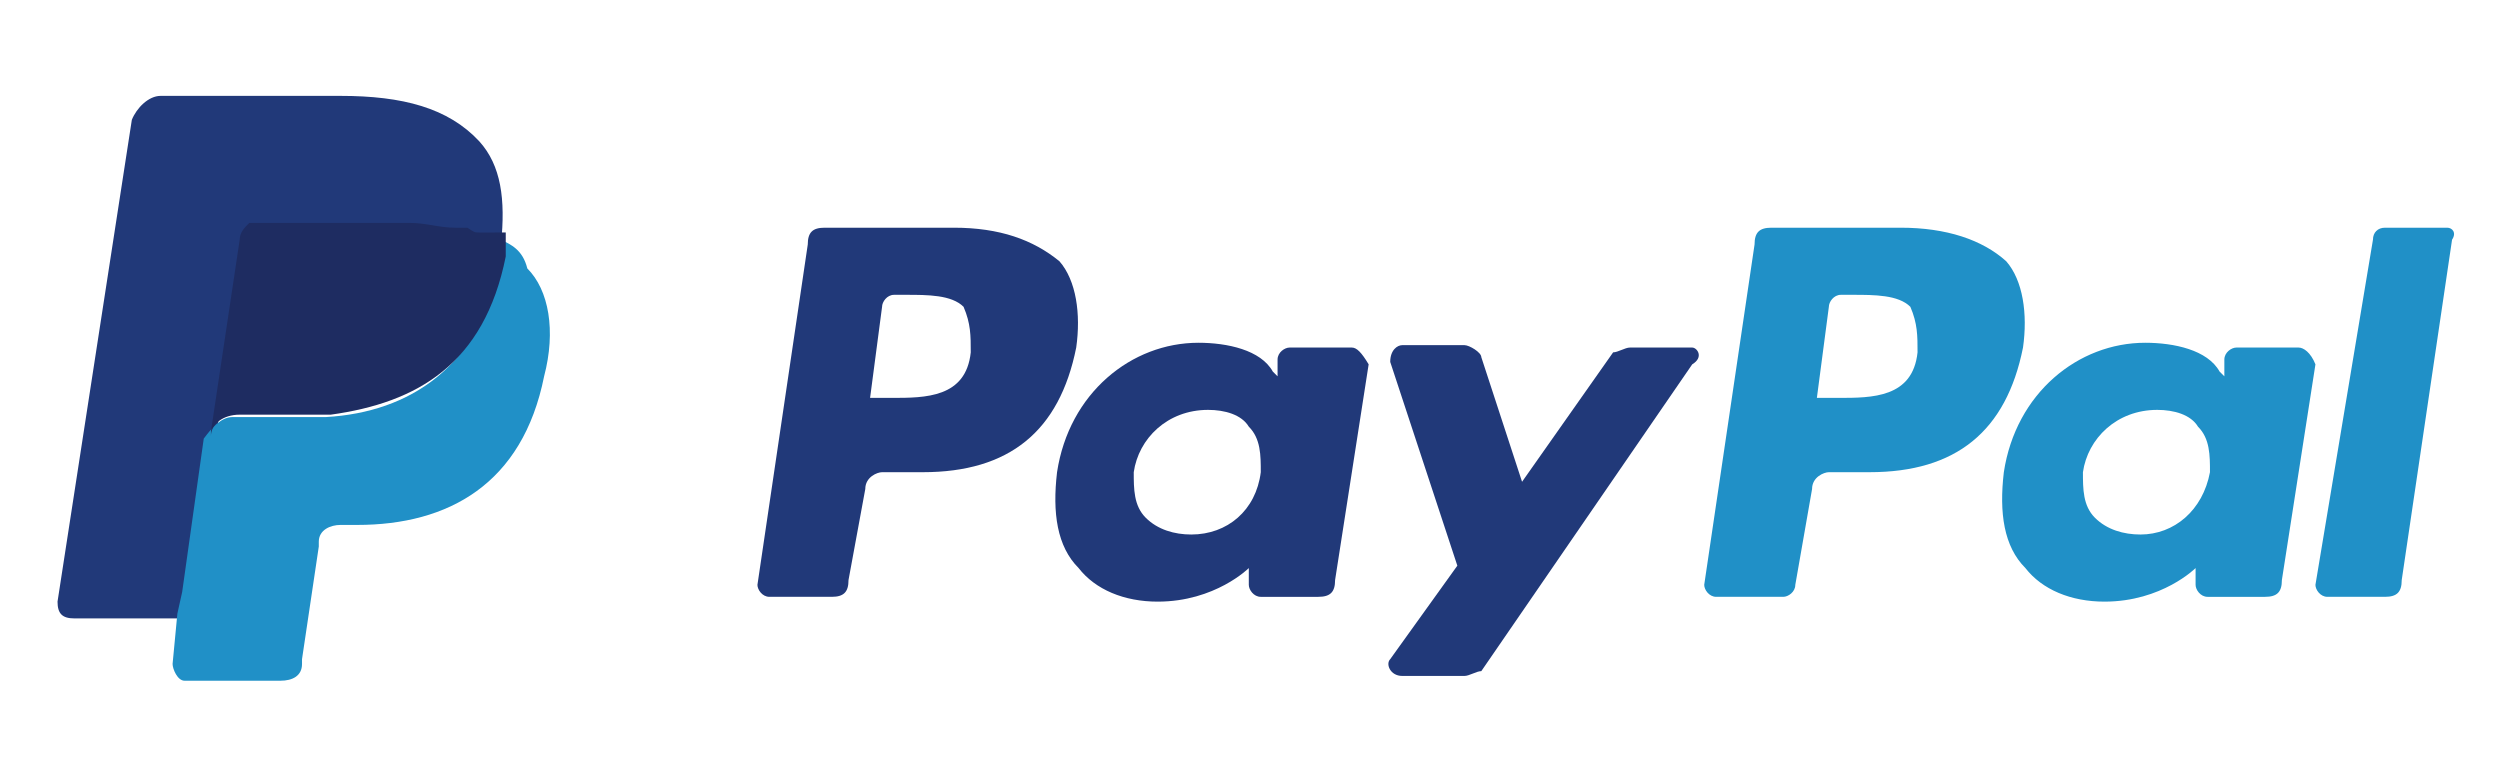
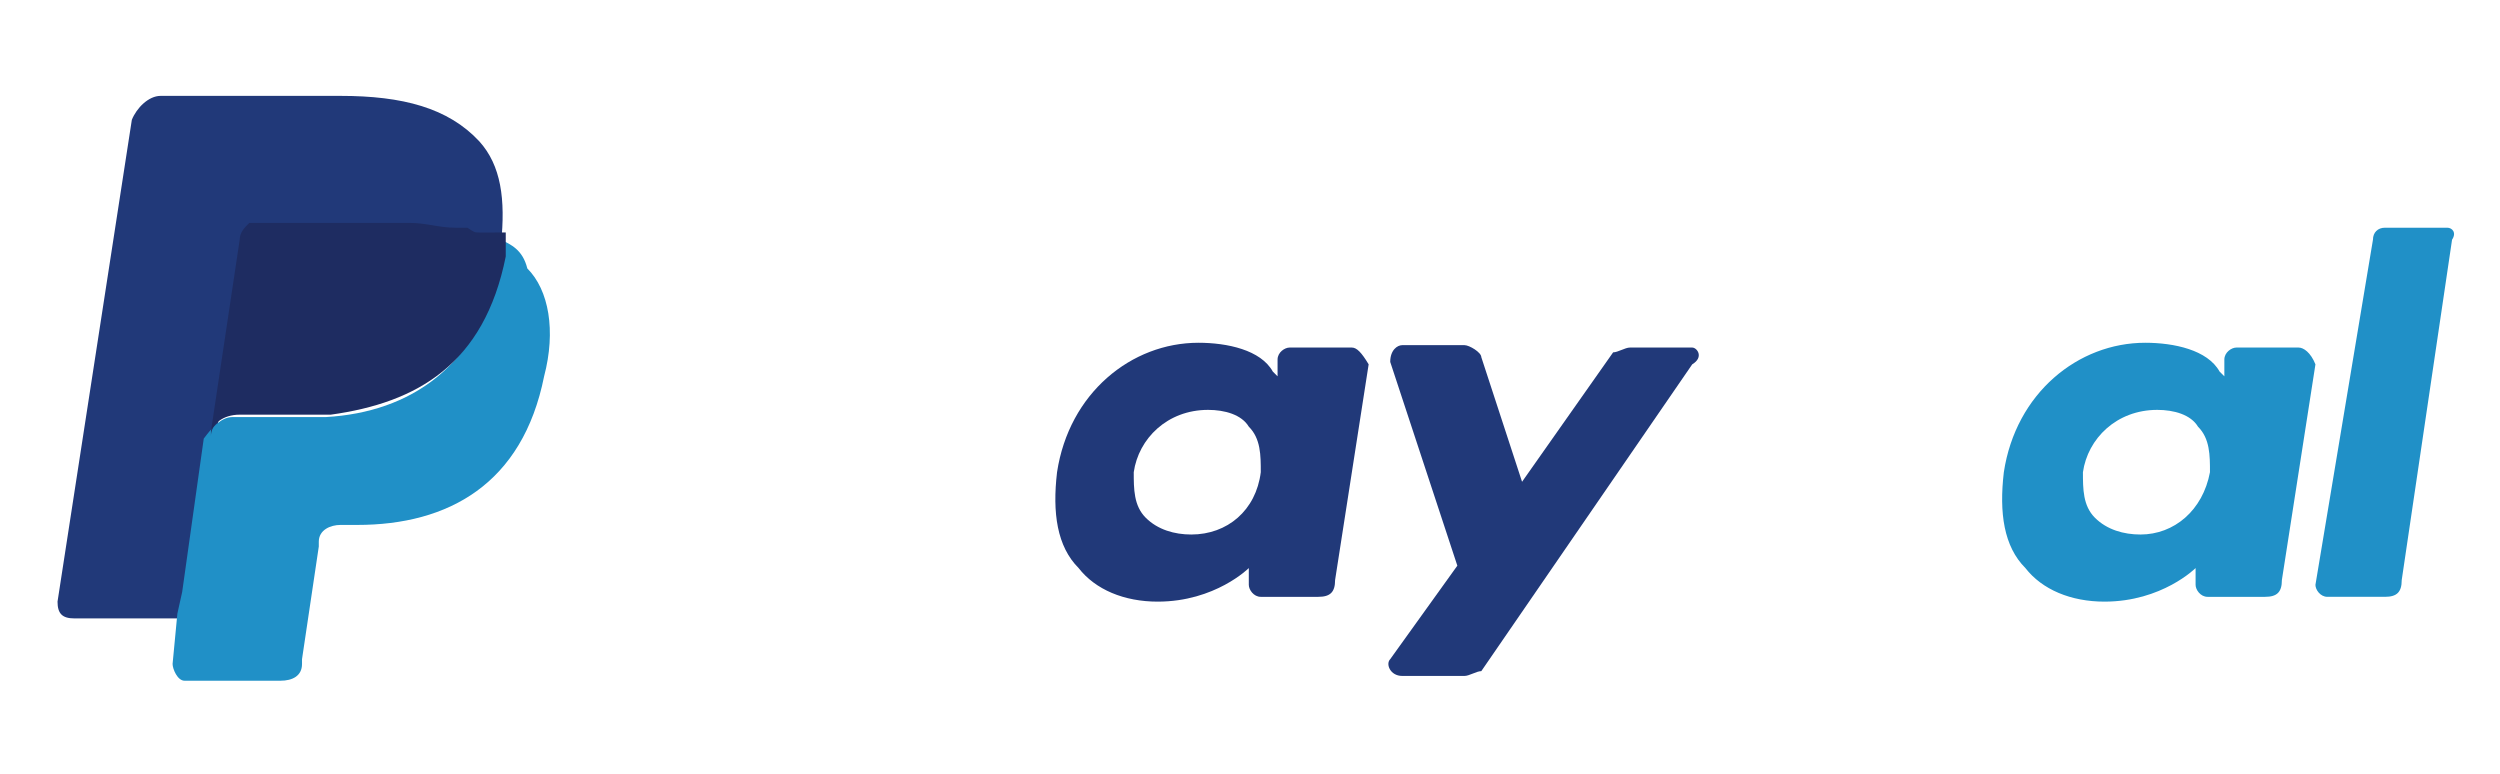
<svg xmlns="http://www.w3.org/2000/svg" version="1.1" id="Слой_1" x="0px" y="0px" viewBox="0 0 104.3 32.3" style="enable-background:new 0 0 104.3 32.3;" xml:space="preserve">
  <style type="text/css">
	.st0{fill:#2090C7;}
	.st1{fill:#213979;}
	.st2{fill:#1E2C61;}
</style>
-   <path class="st0" d="M79.3,9.5h-5.4c-0.5,0-0.7,0.2-0.7,0.7l-2.1,14.2c0,0.2,0.2,0.5,0.5,0.5h2.8c0.2,0,0.5-0.2,0.5-0.5l0.7-4  c0-0.5,0.5-0.7,0.7-0.7h1.7c3.6,0,5.7-1.7,6.4-5.2c0.2-1.4,0-2.8-0.7-3.6C82.7,10,81.2,9.5,79.3,9.5z M80,14.7  c-0.2,1.9-1.9,1.9-3.3,1.9h-0.9l0.5-3.8c0-0.2,0.2-0.5,0.5-0.5h0.5c0.9,0,1.9,0,2.4,0.5C80,13.5,80,14,80,14.7z" />
  <path class="st0" d="M95.9,14.5h-2.6c-0.2,0-0.5,0.2-0.5,0.5v0.7l-0.2-0.2c-0.5-0.9-1.9-1.2-3.1-1.2c-2.8,0-5.4,2.1-5.9,5.4  c-0.2,1.7,0,3.1,0.9,4c0.7,0.9,1.9,1.4,3.3,1.4c2.4,0,3.8-1.4,3.8-1.4v0.7c0,0.2,0.2,0.5,0.5,0.5h2.4c0.5,0,0.7-0.2,0.7-0.7l1.4-9  C96.4,14.7,96.1,14.5,95.9,14.5z M89.3,22.3c-0.7,0-1.4-0.2-1.9-0.7c-0.5-0.5-0.5-1.2-0.5-1.9c0.2-1.4,1.4-2.6,3.1-2.6  c0.7,0,1.4,0.2,1.7,0.7c0.5,0.5,0.5,1.2,0.5,1.9C91.9,21.3,90.7,22.3,89.3,22.3z" />
  <path class="st0" d="M102.1,9.5h-2.6C99.2,9.5,99,9.7,99,10l-2.4,14.4c0,0.2,0.2,0.5,0.5,0.5h2.4c0.5,0,0.7-0.2,0.7-0.7l2.1-14.2  C102.5,9.7,102.3,9.5,102.1,9.5z" />
-   <path class="st1" d="M39.8,9.5h-5.4c-0.5,0-0.7,0.2-0.7,0.7l-2.1,14.2c0,0.2,0.2,0.5,0.5,0.5h2.6c0.5,0,0.7-0.2,0.7-0.7l0.7-3.8  c0-0.5,0.5-0.7,0.7-0.7h1.7c3.6,0,5.7-1.7,6.4-5.2c0.2-1.4,0-2.8-0.7-3.6C43.1,10,41.7,9.5,39.8,9.5z M40.5,14.7  c-0.2,1.9-1.9,1.9-3.3,1.9h-0.9l0.5-3.8c0-0.2,0.2-0.5,0.5-0.5h0.5c0.9,0,1.9,0,2.4,0.5C40.5,13.5,40.5,14,40.5,14.7z" />
  <path class="st1" d="M56.4,14.5h-2.6c-0.2,0-0.5,0.2-0.5,0.5v0.7l-0.2-0.2c-0.5-0.9-1.9-1.2-3.1-1.2c-2.8,0-5.4,2.1-5.9,5.4  c-0.2,1.7,0,3.1,0.9,4c0.7,0.9,1.9,1.4,3.3,1.4c2.4,0,3.8-1.4,3.8-1.4v0.7c0,0.2,0.2,0.5,0.5,0.5H55c0.5,0,0.7-0.2,0.7-0.7l1.4-9  C56.8,14.7,56.6,14.5,56.4,14.5z M49.7,22.3c-0.7,0-1.4-0.2-1.9-0.7c-0.5-0.5-0.5-1.2-0.5-1.9c0.2-1.4,1.4-2.6,3.1-2.6  c0.7,0,1.4,0.2,1.7,0.7c0.5,0.5,0.5,1.2,0.5,1.9C52.4,21.3,51.2,22.3,49.7,22.3z" />
  <path class="st1" d="M70.6,14.5H68c-0.2,0-0.5,0.2-0.7,0.2l-3.8,5.4l-1.7-5.2c0-0.2-0.5-0.5-0.7-0.5h-2.6c-0.2,0-0.5,0.2-0.5,0.7  l2.8,8.5L58,27.5c-0.2,0.2,0,0.7,0.5,0.7h2.6c0.2,0,0.5-0.2,0.7-0.2l8.8-12.8C71.1,14.9,70.8,14.5,70.6,14.5z" />
  <path class="st1" d="M14.2,4H6.7C6.2,4,5.7,4.5,5.5,5L2.4,25.1c0,0.5,0.2,0.7,0.7,0.7h4.7l0.2-0.9L9,18.5v-0.2l1.2-8  c0-0.2,0.2-0.5,0.5-0.7c0.2,0,0.2,0,0.5,0h5.9c0.7,0,1.4,0,1.9,0.2c0.2,0,0.2,0,0.5,0c0.2,0,0.2,0,0.5,0.2c0,0,0,0,0.2,0l0,0l0,0  c0.2,0,0.5,0.2,0.7,0.2l0,0c0.2-1.9,0-3.3-0.9-4.3C18.7,4.5,16.8,4,14.2,4z" />
  <path class="st0" d="M20.9,10c0,0.2,0,0.2,0,0.5c0,0.2,0,0.2,0,0.5c-0.9,4.3-3.8,6.2-7.3,6.4c-0.2,0-0.5,0-0.7,0c-0.2,0-0.5,0-0.7,0  H9.7c-0.5,0-0.9,0.5-1.2,0.9l-0.9,6.4l-0.2,0.9l-0.2,2.1c0,0.2,0.2,0.7,0.5,0.7h4c0.5,0,0.9-0.2,0.9-0.7v-0.2l0.7-4.7v-0.2  c0-0.5,0.5-0.7,0.9-0.7h0.7c3.8,0,6.9-1.7,7.8-6.2c0.5-1.9,0.2-3.6-0.7-4.5C21.8,10.4,21.3,10.2,20.9,10z" />
  <path class="st2" d="M20.2,9.7C20.2,9.7,20.2,9.5,20.2,9.7C20.2,9.5,20.2,9.5,20.2,9.7c-0.2,0-0.2,0-0.2,0c-0.2,0-0.2,0-0.5-0.2  c-0.2,0-0.2,0-0.5,0c-0.7,0-1.2-0.2-1.9-0.2h-6.2c-0.2,0-0.2,0-0.5,0C10.2,9.5,10,9.7,10,10l-1.2,8v0.2c0-0.5,0.5-0.9,1.2-0.9h2.4  c0.2,0,0.5,0,0.7,0c0.2,0,0.5,0,0.7,0c3.6-0.5,6.4-2.1,7.3-6.6c0-0.2,0-0.2,0-0.5c0-0.2,0-0.2,0-0.5l0,0C20.6,9.7,20.4,9.7,20.2,9.7  z" />
</svg>